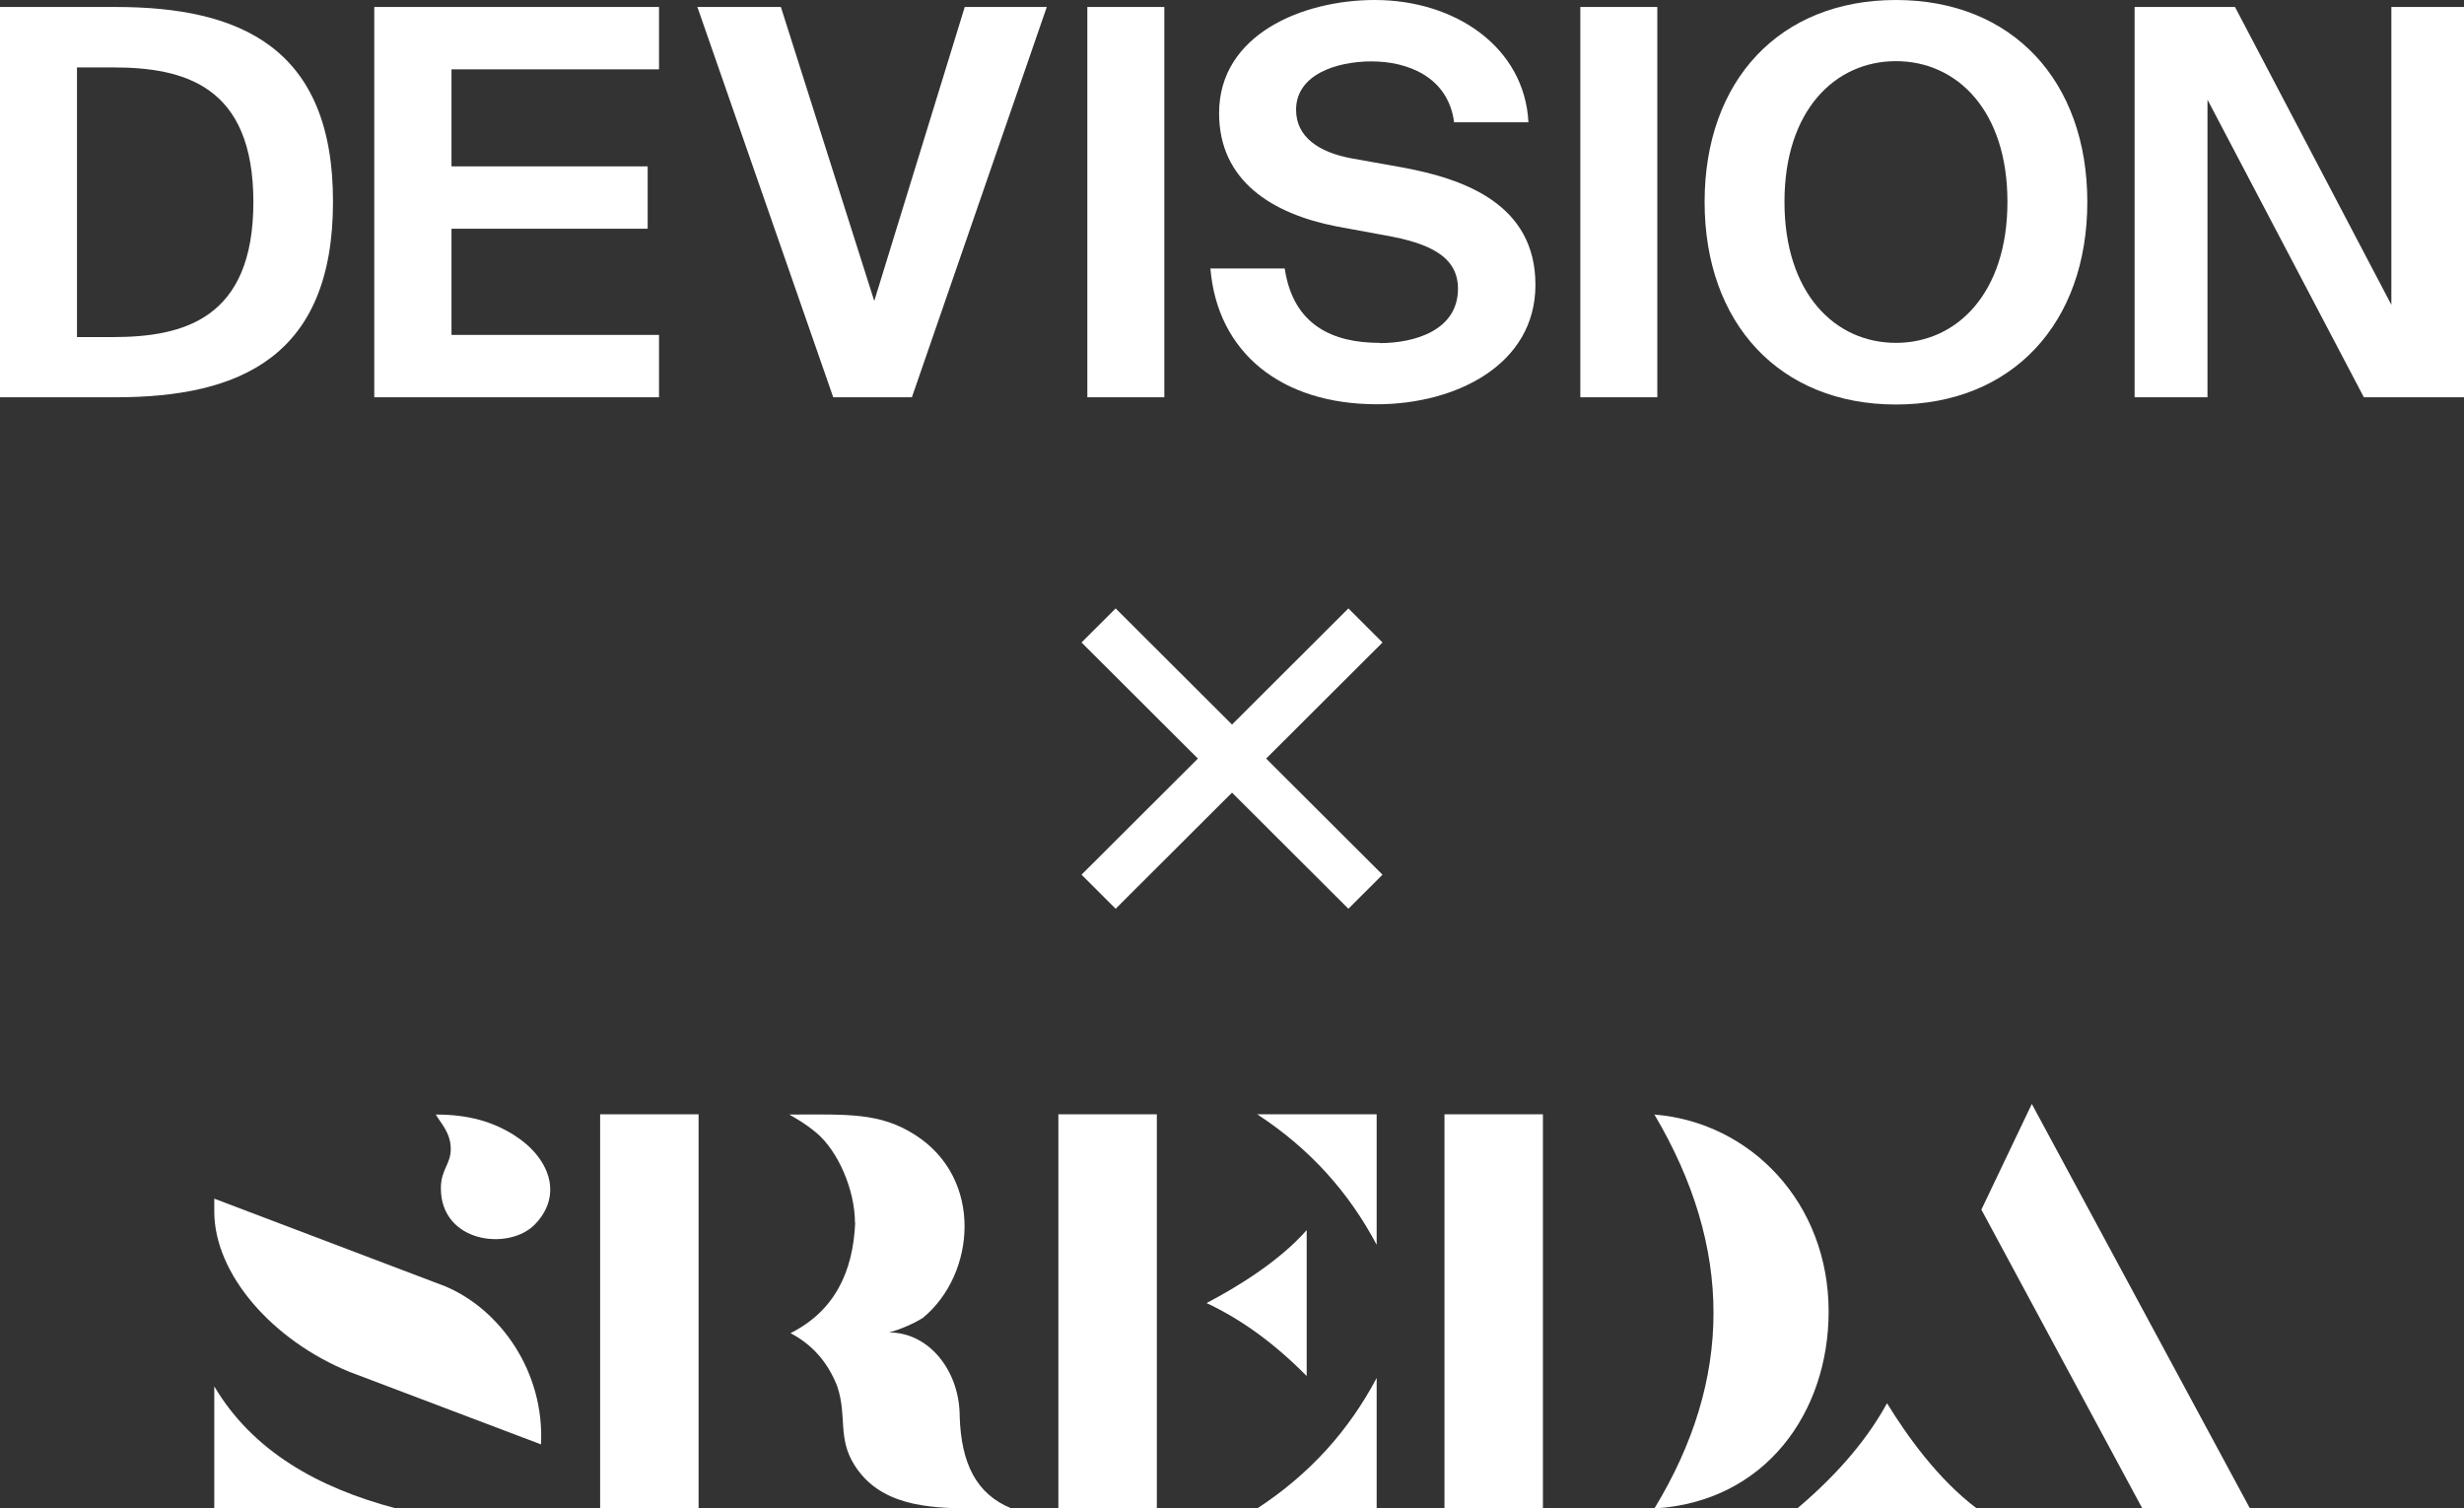
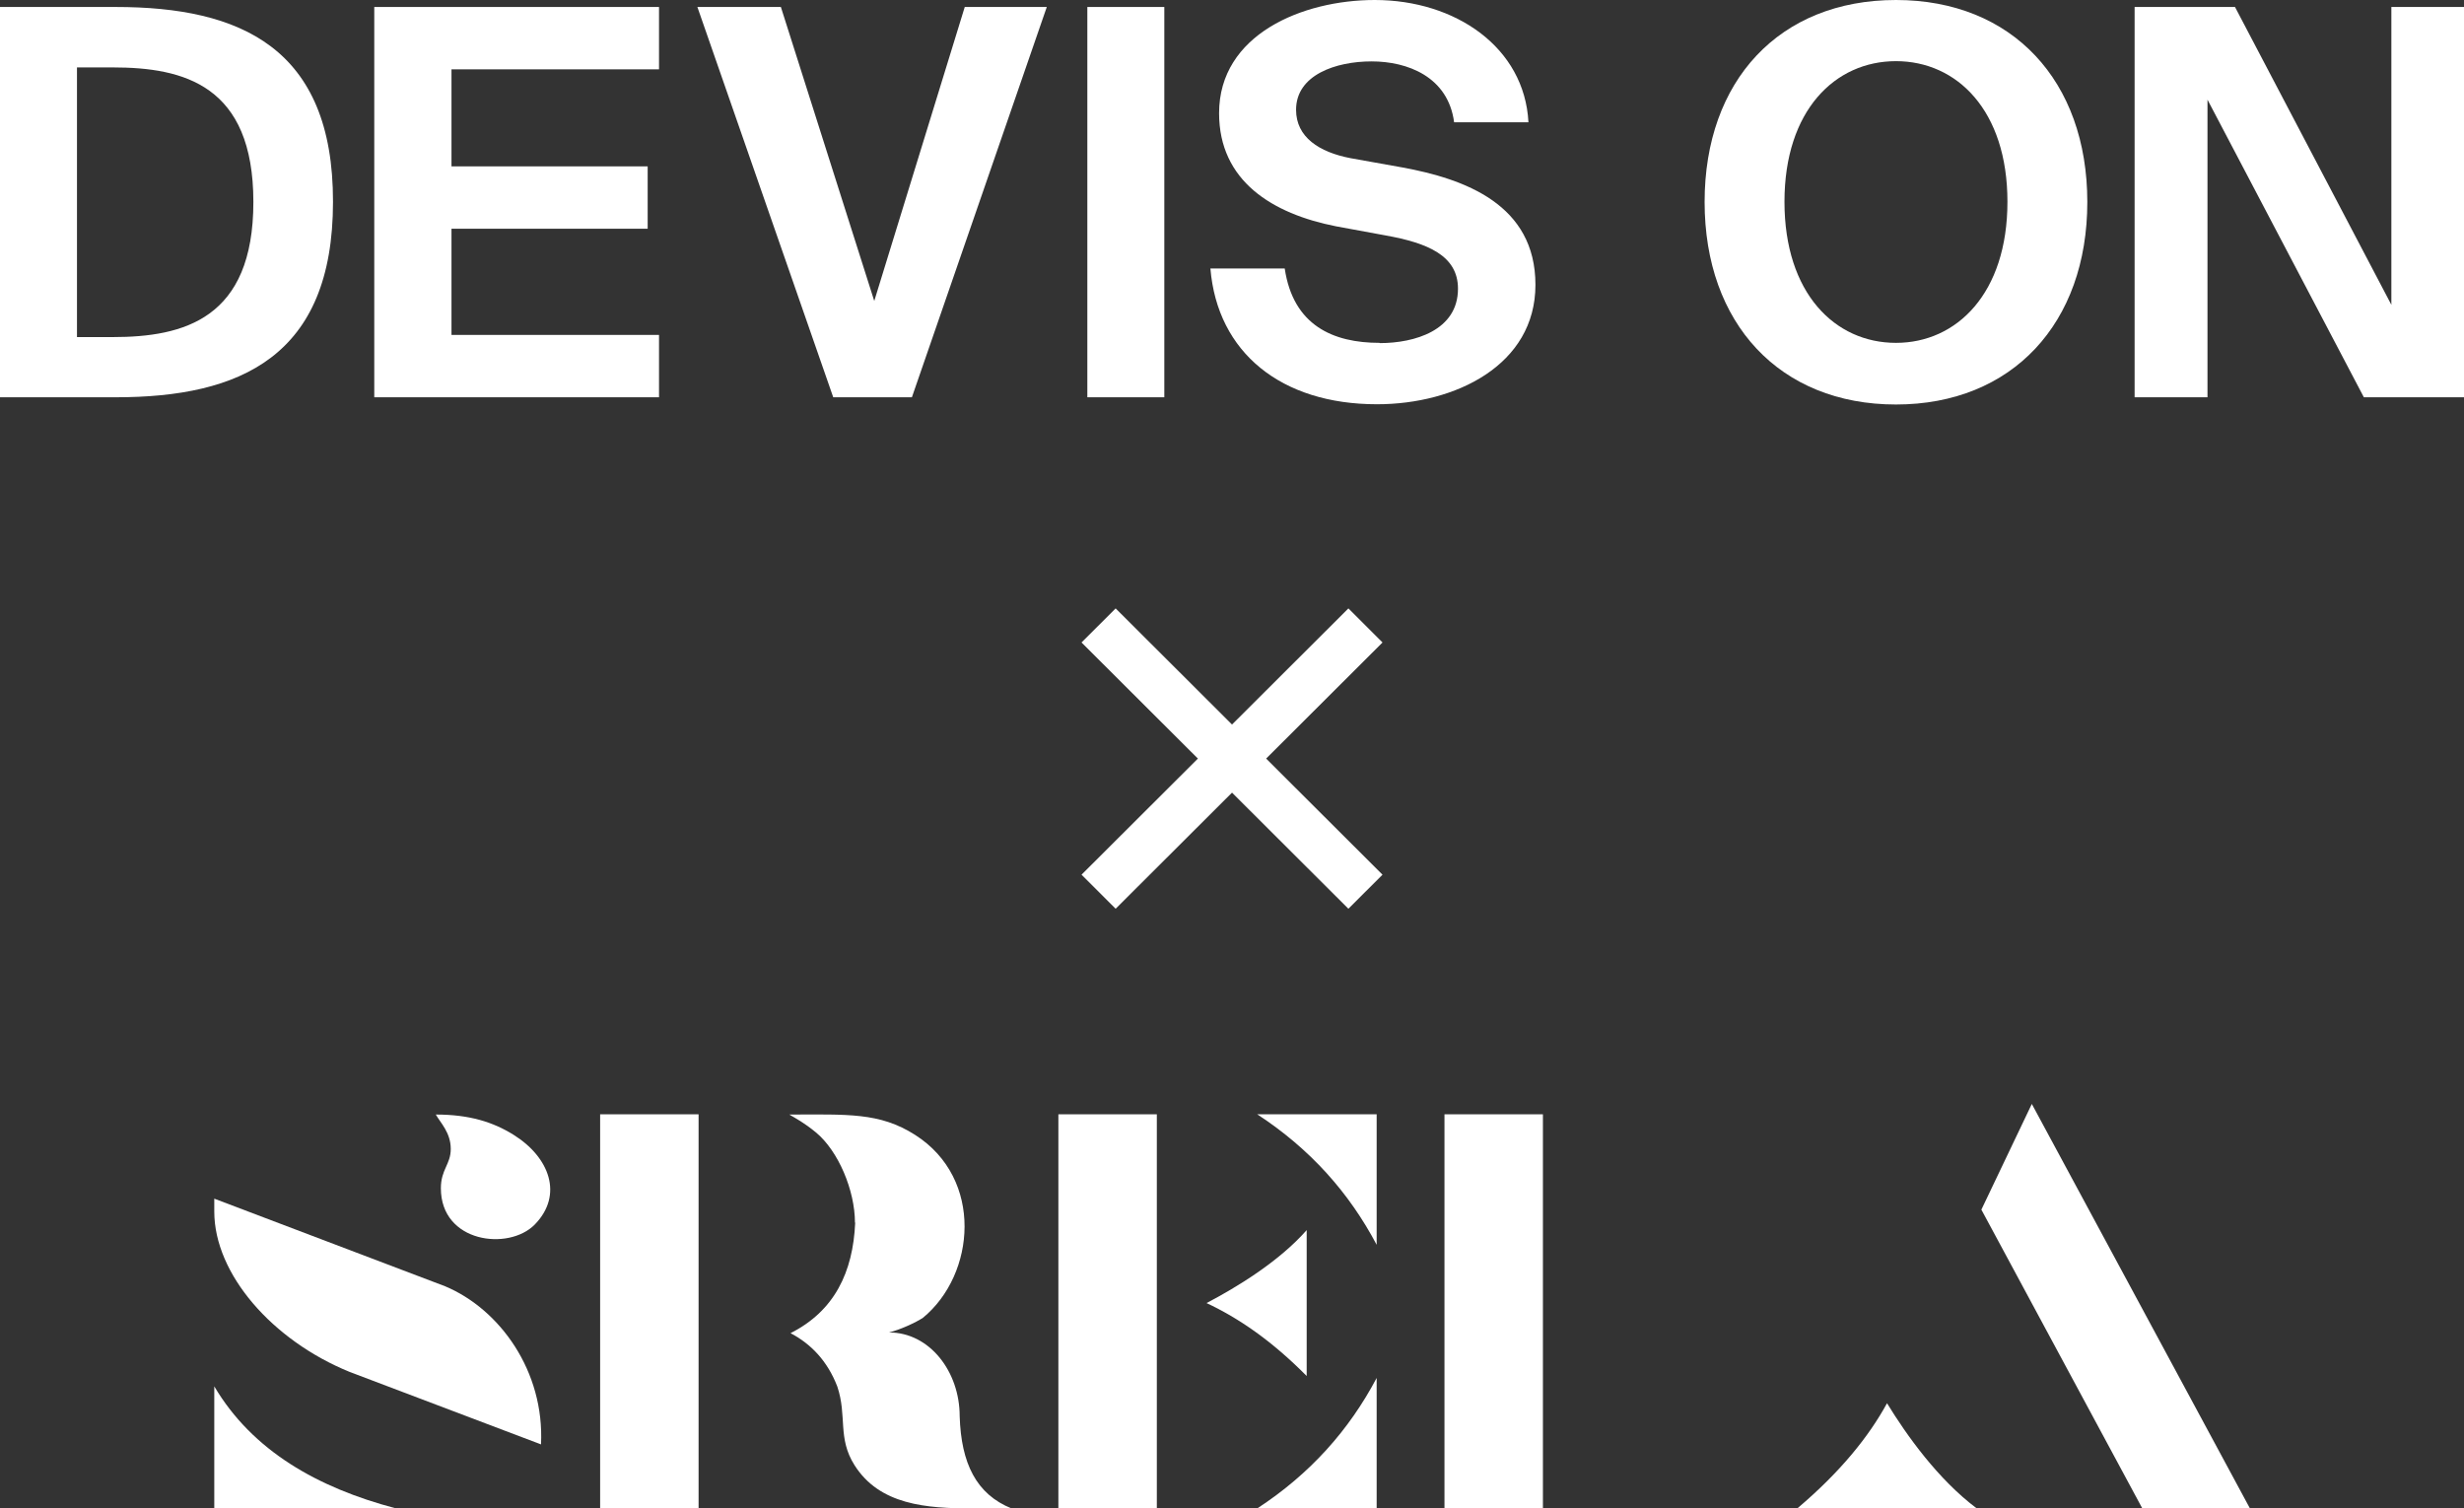
<svg xmlns="http://www.w3.org/2000/svg" width="312" height="191" viewBox="0 0 312 191" fill="none">
  <rect x="0" y="0" width="312" height="191" fill="#333333" stroke="none" />
  <g clip-path="url(#clip0_94_112)">
    <path d="M9.747 42.681V8.536H14.269C23.283 8.536 32.083 10.792 32.083 25.578C32.083 40.364 23.283 42.681 14.269 42.681H9.747ZM42.166 25.578C42.197 6.006 30.372 0.884 14.666 0.884H0V50.303H14.666C30.372 50.303 42.166 45.181 42.166 25.548" fill="white" />
    <path d="M83.447 42.407H57.169V28.962H82.01V21.066H57.169V8.78H83.447V0.884H47.391V50.303H83.447V42.407Z" fill="white" />
    <path d="M115.468 50.303L132.549 0.884H122.16L110.702 38.108L98.877 0.884H88.305L105.507 50.303H115.468Z" fill="white" />
    <path d="M147.429 0.884H137.682V50.303H147.429V0.884Z" fill="white" />
    <path d="M174.685 43.413C168.818 43.413 163.746 41.218 162.676 33.993H153.265C154.151 44.633 162.218 51.187 174.349 51.187C184.31 51.187 194.423 46.218 194.423 36.066C194.423 25.914 185.532 22.652 177.496 21.188L171.018 20.03C167.046 19.268 164.113 17.378 164.113 13.902C164.113 9.481 169.154 7.774 173.676 7.774C178.198 7.774 183.362 9.695 184.126 15.487H193.537C193.048 6.006 184.31 0 174.074 0C164.938 0 154.365 4.36 154.365 14.329C154.365 22.926 161.118 27.072 169.185 28.658L175.479 29.816C180.735 30.761 184.615 32.346 184.615 36.554C184.615 41.858 179.085 43.444 174.715 43.444" fill="white" />
-     <path d="M209.854 0.884H200.106V50.303H209.854V0.884Z" fill="white" />
+     <path d="M209.854 0.884V50.303H209.854V0.884Z" fill="white" />
    <path d="M240.073 43.413C232.342 43.413 225.956 37.133 225.956 25.548C225.956 13.963 232.373 7.744 240.073 7.744C247.773 7.744 254.189 13.963 254.189 25.548C254.189 37.133 247.773 43.413 240.073 43.413ZM240.073 0C225.315 0 215.843 10.213 215.843 25.578C215.843 40.944 225.345 51.218 240.073 51.218C254.801 51.218 264.303 40.913 264.303 25.578C264.303 10.244 254.801 0 240.073 0Z" fill="white" />
    <path d="M302.803 0.884V38.596L283.003 0.884H270.292V50.303H279.52V12.621L299.32 50.303H312V0.884H302.803Z" fill="white" />
    <path d="M108.288 154.812C108.013 161.093 105.66 166.001 100.099 168.806C102.666 170.147 104.774 172.312 106.027 175.574C107.28 179.324 106.027 182.068 108.196 185.513C111.374 190.543 117.241 191 123.229 191H128.088C123.627 189.201 121.702 185.299 121.518 179.324C121.518 173.684 117.729 168.714 112.566 168.714C113.971 168.379 115.957 167.464 116.874 166.855C123.535 161.367 124.574 149.264 115.896 143.715C111.374 140.819 107.28 141.124 99.946 141.124C100.863 141.672 101.78 142.13 103.307 143.38C106.149 145.727 108.257 150.727 108.257 154.812" fill="white" />
    <path d="M57.077 145.483C57.077 147.435 55.825 148.075 55.825 150.453C55.825 157.373 64.411 158.41 67.71 155.056C71.377 151.306 69.574 146.52 65.022 143.685C62.425 142.069 59.43 141.124 55.183 141.124C55.763 142.16 57.077 143.41 57.077 145.483Z" fill="white" />
    <path d="M88.457 141.093H75.991V190.97H88.457V141.093Z" fill="white" />
    <path d="M146.482 141.093H134.015V190.97H146.482V141.093Z" fill="white" />
    <path d="M195.37 141.093H182.904V190.97H195.37V141.093Z" fill="white" />
    <path d="M27.133 175.543C31.991 183.744 40.272 188.378 50.05 190.97H27.133V175.543Z" fill="white" />
    <path d="M227.576 191C233.076 186.336 236.62 181.915 238.942 177.677C241.417 181.732 245.42 187.342 250.309 191H227.576Z" fill="white" />
    <path d="M165.457 174.232C161.026 169.751 156.81 166.885 152.776 164.995C156.626 162.983 161.974 159.721 165.457 155.757V174.263V174.232Z" fill="white" />
-     <path d="M209.487 191C219.448 174.629 219.479 158.013 209.487 141.124C221.679 142.099 231.548 152.312 231.548 166.062C231.548 178.836 223.542 190.177 209.487 191Z" fill="white" />
    <path d="M159.193 141.093H174.318V157.617C170.834 151.032 165.915 145.483 159.193 141.093Z" fill="white" />
    <path d="M159.193 191H174.318V174.476C170.834 181.061 165.915 186.61 159.193 191Z" fill="white" />
    <path d="M271.27 191H284.897L257.275 139.782L250.889 153.166L271.27 191Z" fill="white" />
    <path d="M27.133 151.763V153.41C27.133 161.306 34.466 169.72 44.275 173.714L68.505 182.89C68.963 173.622 63.28 165.757 56.344 162.861L27.102 151.763H27.133Z" fill="white" />
    <path d="M141.267 77.038L136.946 81.35L170.738 115.066L175.059 110.754L141.267 77.038Z" fill="white" />
    <path d="M170.738 77.038L136.946 110.754L141.267 115.066L175.059 81.35L170.738 77.038Z" fill="white" />
  </g>
  <defs>
    <clipPath id="clip0_94_112">
      <rect width="312" height="191" fill="white" />
    </clipPath>
  </defs>
</svg>